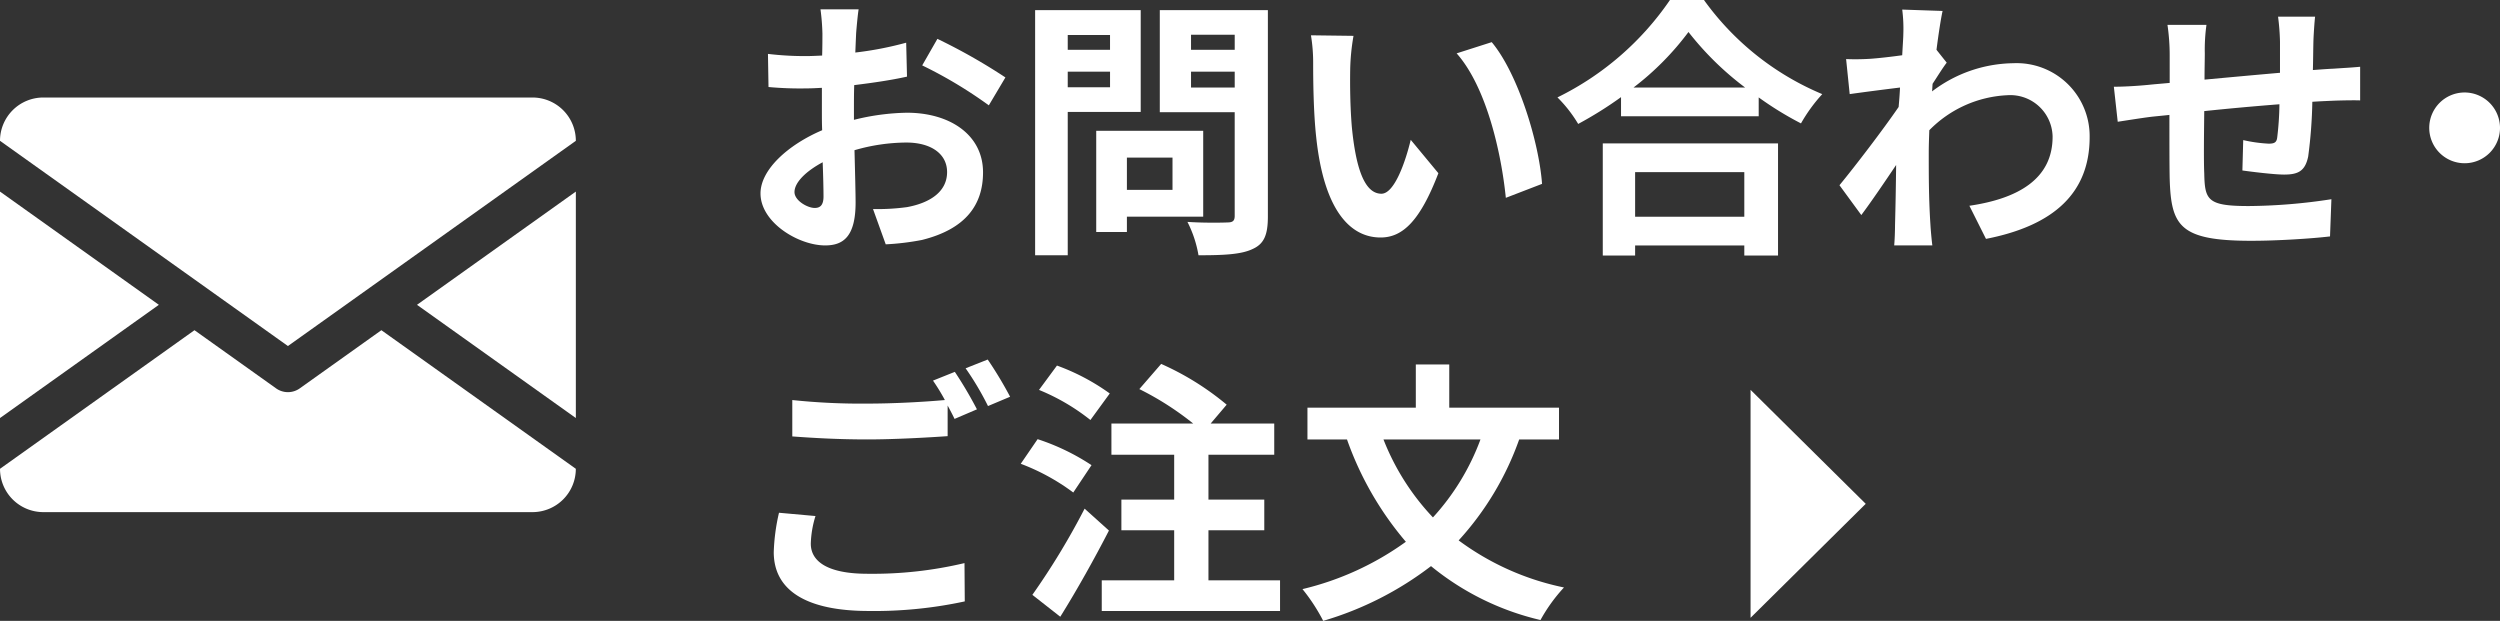
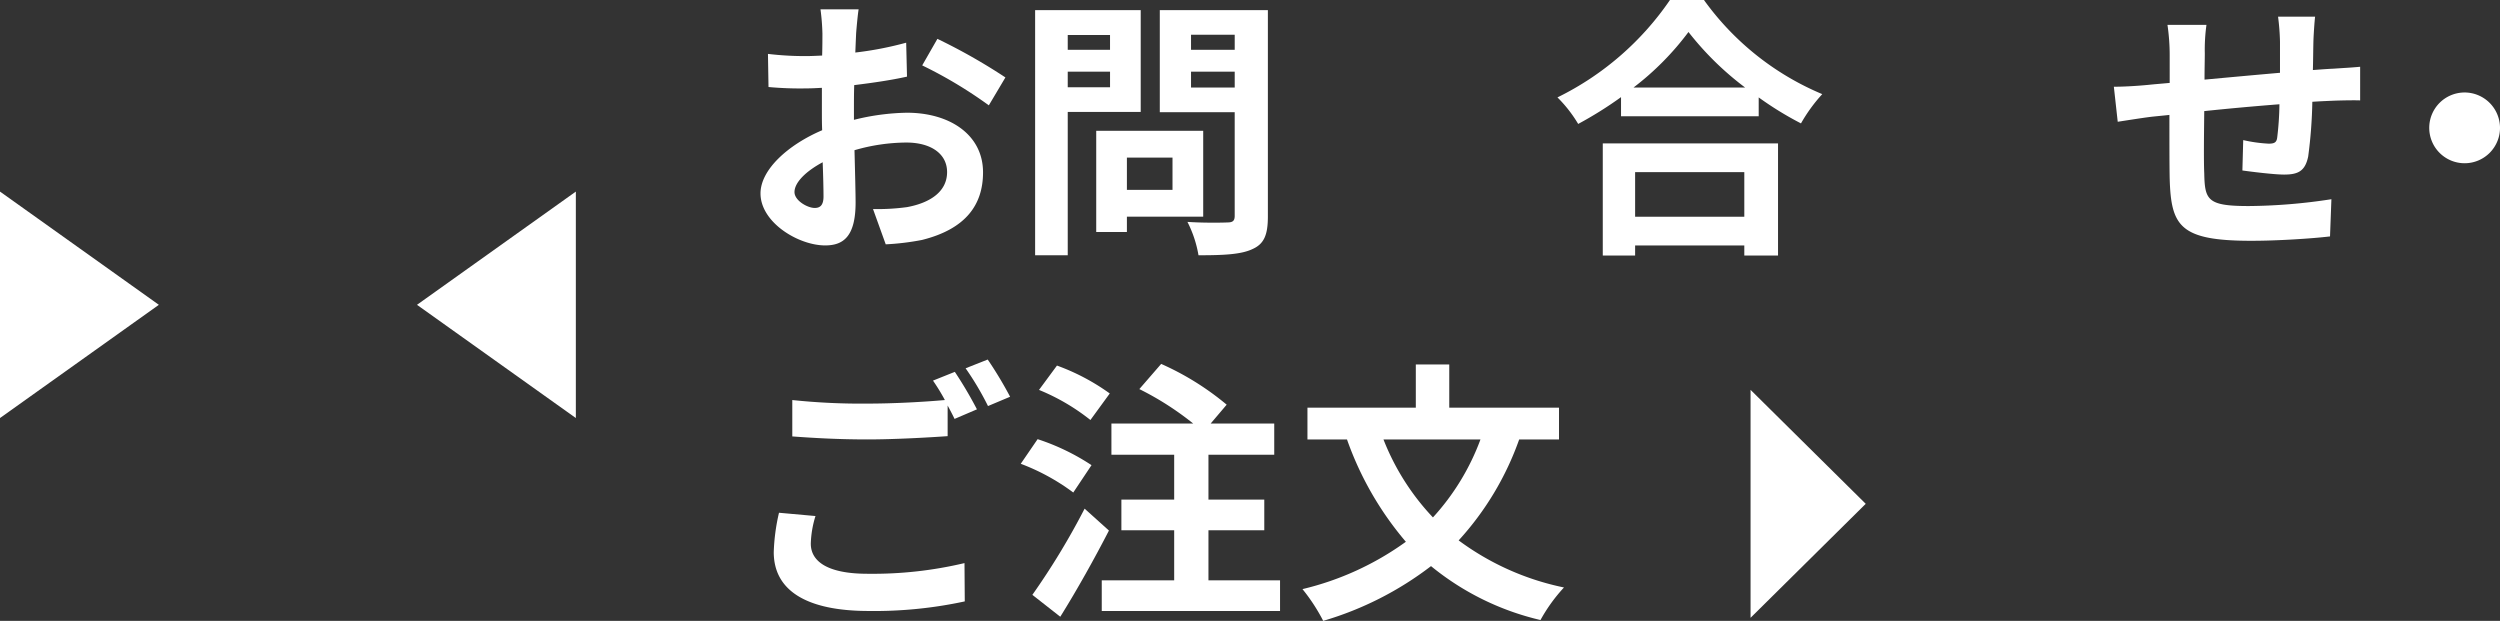
<svg xmlns="http://www.w3.org/2000/svg" viewBox="0 0 217.073 53.907">
  <rect x="0" y="0" width="217.073" height="53.907" fill="#333333" stroke="none" />
  <defs>
    <style>.cls-1{fill:#fff;}</style>
  </defs>
  <g id="レイヤー_2" data-name="レイヤー 2">
    <g id="SP版メニュー">
      <path class="cls-1" d="M74.338,2.875c-.024.523-.048,1.093-.072,1.687a29.653,29.653,0,0,0,4.417-.855l.072,2.946c-1.368.309-3.024.546-4.584.737-.024.713-.024,1.449-.024,2.138V10.406a20.083,20.083,0,0,1,4.608-.618c3.697,0,6.601,1.901,6.601,5.179,0,2.803-1.488,4.918-5.304,5.868a22.182,22.182,0,0,1-3.145.38l-1.104-3.065a18.662,18.662,0,0,0,2.952-.166c1.944-.356,3.48-1.307,3.48-3.041,0-1.616-1.44-2.566-3.528-2.566a16.334,16.334,0,0,0-4.512.665c.048,1.877.096,3.73.096,4.538,0,2.946-1.056,3.73-2.64,3.73-2.328,0-5.616-1.996-5.616-4.514,0-2.067,2.4-4.229,5.353-5.488-.024-.57-.024-1.14-.024-1.687V7.626c-.456.024-.888.048-1.272.048A29.728,29.728,0,0,1,66.729,7.555L66.681,4.68a26.881,26.881,0,0,0,3.312.19c.432,0,.912-.024,1.393-.047.024-.832.024-1.521.024-1.924a18.985,18.985,0,0,0-.168-2.091h3.312C74.482,1.235,74.386,2.257,74.338,2.875ZM70.737,18.056c.432,0,.768-.19.768-.998,0-.594-.024-1.687-.072-2.97-1.464.784-2.448,1.758-2.448,2.59C68.985,17.415,70.113,18.056,70.737,18.056ZM87.299,6.724,85.859,9.147a38.271,38.271,0,0,0-5.785-3.469l1.32-2.305A50.273,50.273,0,0,1,87.299,6.724Z" />
      <path class="cls-1" d="M92.711,9.717V22.166h-2.832V.879h9.168V9.717Zm0-6.676V4.324h3.672V3.041ZM96.384,7.579V6.225H92.711V7.579Zm1.464,11.237v1.33H95.184V11.356h9.289v7.46Zm0-5.132V16.488h3.96V13.685Zm12.241,5.108c0,1.568-.312,2.376-1.32,2.827-.984.475-2.496.546-4.705.546a10.03,10.03,0,0,0-.96-2.898c1.392.095,3.024.071,3.48.047.456,0,.624-.143.624-.57V9.741H100.704V.879h9.385ZM103.416,3.017V4.324H107.209V3.017ZM107.209,7.603v-1.378H103.416v1.378Z" />
-       <path class="cls-1" d="M117.237,6.011c-.024,1.544,0,3.326.144,5.037.336,3.421,1.056,5.773,2.568,5.773,1.128,0,2.088-2.78,2.544-4.68l2.4,2.898c-1.584,4.134-3.097,5.583-5.017,5.583-2.64,0-4.92-2.352-5.592-8.719-.24-2.186-.264-4.965-.264-6.415a14.344,14.344,0,0,0-.192-2.423l3.696.048A19.038,19.038,0,0,0,117.237,6.011Zm16.657,9.955-3.144,1.212c-.384-3.825-1.656-9.598-4.272-12.544l3.048-.974C131.807,6.391,133.63,12.33,133.895,15.965Z" />
      <path class="cls-1" d="M147.953,0a24.07,24.07,0,0,0,10.273,8.173,13.842,13.842,0,0,0-1.848,2.542,28.848,28.848,0,0,1-3.672-2.257v1.639H140.753v-1.663a33.478,33.478,0,0,1-3.721,2.328,11.542,11.542,0,0,0-1.8-2.305A25.332,25.332,0,0,0,145.001,0Zm-8.785,12.449h15.217v9.741h-2.928v-.879h-9.481v.879h-2.808Zm12.361-4.847a26.153,26.153,0,0,1-4.92-4.823A24.411,24.411,0,0,1,141.833,7.603Zm-9.553,7.341v3.873h9.481V14.944Z" />
-       <path class="cls-1" d="M165.168.832l3.504.119c-.144.665-.336,1.877-.528,3.374l.888,1.117c-.336.428-.816,1.212-1.224,1.829-.024.214-.024.451-.048.665a11.866,11.866,0,0,1,7.057-2.447,6.34,6.34,0,0,1,6.625,6.415c0,4.799-3.048,7.674-9.001,8.838L171,17.866c4.224-.618,7.249-2.328,7.225-6.035a3.674,3.674,0,0,0-3.913-3.564,10.139,10.139,0,0,0-6.792,3.041c-.024.689-.048,1.378-.048,1.996,0,1.948,0,3.944.144,6.177.024.428.096,1.283.168,1.829h-3.312c.048-.523.072-1.378.072-1.758.048-1.853.072-3.231.096-5.227-1.008,1.497-2.184,3.231-3.024,4.348l-1.896-2.59c1.368-1.663,3.769-4.799,5.137-6.795.048-.546.096-1.117.12-1.687-1.176.143-3.024.38-4.369.57l-.312-3.041a20.847,20.847,0,0,0,2.088-.024c.696-.048,1.752-.166,2.784-.309.048-.903.096-1.568.096-1.829A12.972,12.972,0,0,0,165.168.832Z" />
      <path class="cls-1" d="M200.874,3.516c-.024.927-.024,1.782-.048,2.566.648-.048,1.248-.095,1.8-.119.672-.048,1.608-.095,2.304-.166V8.719c-.408-.024-1.68,0-2.304.024-.528.024-1.152.048-1.848.095a41.249,41.249,0,0,1-.36,4.752c-.264,1.259-.864,1.568-2.088,1.568-.864,0-2.784-.238-3.625-.356l.072-2.637a12.838,12.838,0,0,0,2.208.309c.48,0,.696-.095.744-.546a25.857,25.857,0,0,0,.192-2.875c-2.136.166-4.488.38-6.528.594-.024,2.186-.048,4.371,0,5.393.048,2.328.264,2.851,3.864,2.851a48.851,48.851,0,0,0,7.177-.594l-.12,3.231c-1.608.19-4.561.38-6.841.38-6.216,0-6.96-1.283-7.081-5.393-.024-1.022-.024-3.326-.024-5.536-.648.071-1.2.119-1.608.166-.768.095-2.256.333-2.88.428l-.336-3.041c.696,0,1.8-.047,3.024-.166.432-.048,1.056-.095,1.824-.166V4.799a18.152,18.152,0,0,0-.192-2.637H191.585a15.566,15.566,0,0,0-.144,2.471c0,.546-.024,1.354-.024,2.281,2.04-.19,4.368-.404,6.553-.594V3.635a19.843,19.843,0,0,0-.168-2.186h3.216C200.97,1.829,200.898,2.875,200.874,3.516Z" />
      <path class="cls-1" d="M217.073,11.071a3.072,3.072,0,1,1-3.072-3.041A3.078,3.078,0,0,1,217.073,11.071Z" />
      <path class="cls-1" d="M70.401,47.207c0,1.544,1.464,2.613,4.92,2.613a34.526,34.526,0,0,0,8.425-.927l.024,3.326a37.165,37.165,0,0,1-8.329.832c-5.497,0-8.257-1.829-8.257-5.108a17.198,17.198,0,0,1,.456-3.421l3.168.285A8.814,8.814,0,0,0,70.401,47.207ZM84.827,35.542l-1.944.832c-.168-.356-.384-.76-.6-1.164v2.661c-1.68.119-4.656.285-6.937.285-2.52,0-4.608-.119-6.552-.261V34.735a56.879,56.879,0,0,0,6.528.309c2.28,0,4.873-.143,6.721-.309a17.5,17.5,0,0,0-1.032-1.687l1.896-.76A34.988,34.988,0,0,1,84.827,35.542Zm2.88-1.093-1.92.808a25.134,25.134,0,0,0-1.944-3.279l1.92-.76A33.882,33.882,0,0,1,87.707,34.449Z" />
      <path class="cls-1" d="M93.191,42.765a18.505,18.505,0,0,0-4.56-2.495L90.095,38.132a19.405,19.405,0,0,1,4.681,2.257Zm3.097,3.302c-1.272,2.471-2.785,5.179-4.225,7.484l-2.424-1.901a63.104,63.104,0,0,0,4.537-7.484Zm-1.608-9.598a18.166,18.166,0,0,0-4.464-2.613l1.56-2.114a18.807,18.807,0,0,1,4.584,2.423ZM111.145,50.391v2.661H95.664V50.391h6.289V46.043h-4.584V43.382h4.584v-3.896H96.504V36.778h7.104a25.713,25.713,0,0,0-4.68-2.994l1.896-2.186a24.088,24.088,0,0,1,5.688,3.54l-1.392,1.639h5.521v2.708h-5.712v3.896h4.848v2.661h-4.848v4.348Z" />
      <path class="cls-1" d="M131.91,38.156a25.668,25.668,0,0,1-5.256,8.767,23.193,23.193,0,0,0,9.145,4.086,14.352,14.352,0,0,0-2.04,2.827,23.391,23.391,0,0,1-9.505-4.68,28.607,28.607,0,0,1-9.361,4.752,15.964,15.964,0,0,0-1.8-2.756,25.361,25.361,0,0,0,8.977-4.11,28.038,28.038,0,0,1-5.112-8.886h-3.433V35.4h9.409V31.646h2.904v3.754h9.529V38.156Zm-11.785,0a20.95,20.95,0,0,0,4.296,6.771,20.576,20.576,0,0,0,4.128-6.771Z" />
      <polygon class="cls-1" points="152 33.85 162 43.746 152 53.643 152 33.85" />
      <polygon class="cls-1" points="36.207 26.467 50 36.298 50 16.635 36.207 26.467" />
-       <path class="cls-1" d="M25,30.046,50,12.227v.016a3.761,3.761,0,0,0-3.746-3.776H3.746A3.761,3.761,0,0,0,0,12.242V12.227Z" />
-       <path class="cls-1" d="M33.115,28.671l-7.084,5.049a1.772,1.772,0,0,1-2.061,0l-7.084-5.049L.001,40.705a3.76,3.76,0,0,0,3.744,3.762H46.254a3.76,3.76,0,0,0,3.744-3.762Z" />
      <polygon class="cls-1" points="0 16.635 0 36.298 13.793 26.467 0 16.635" />
    </g>
  </g>
</svg>